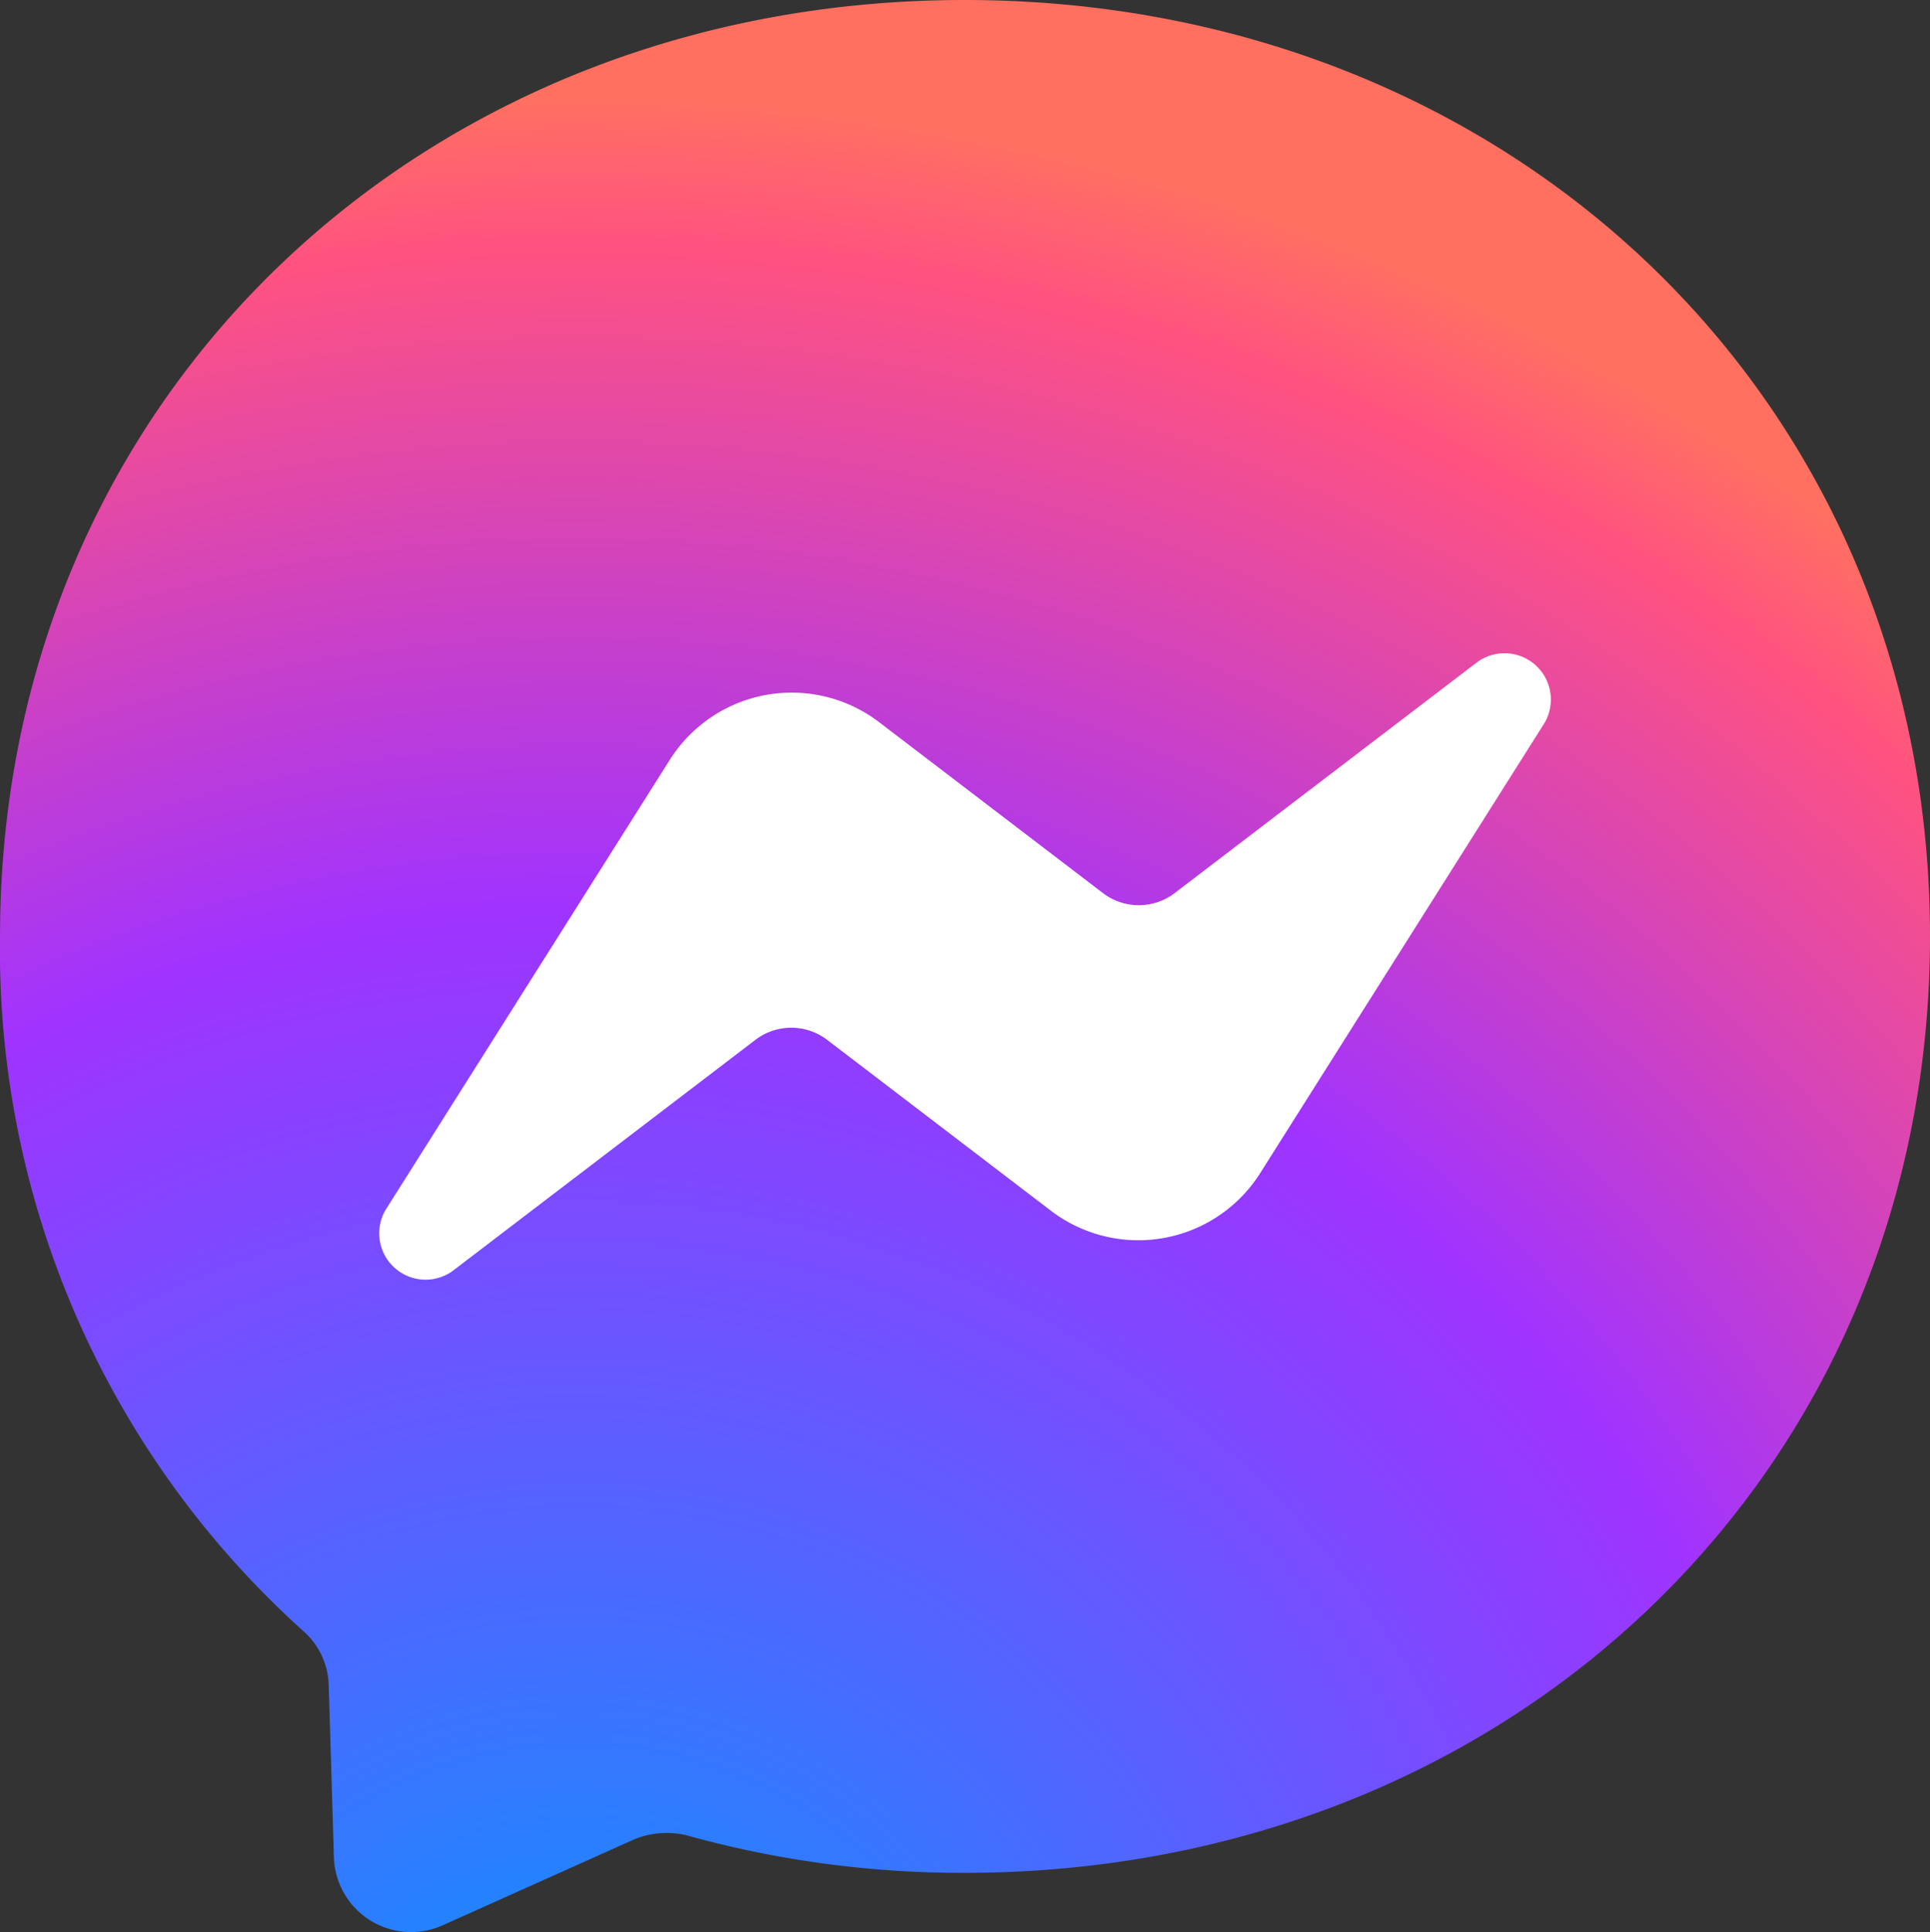
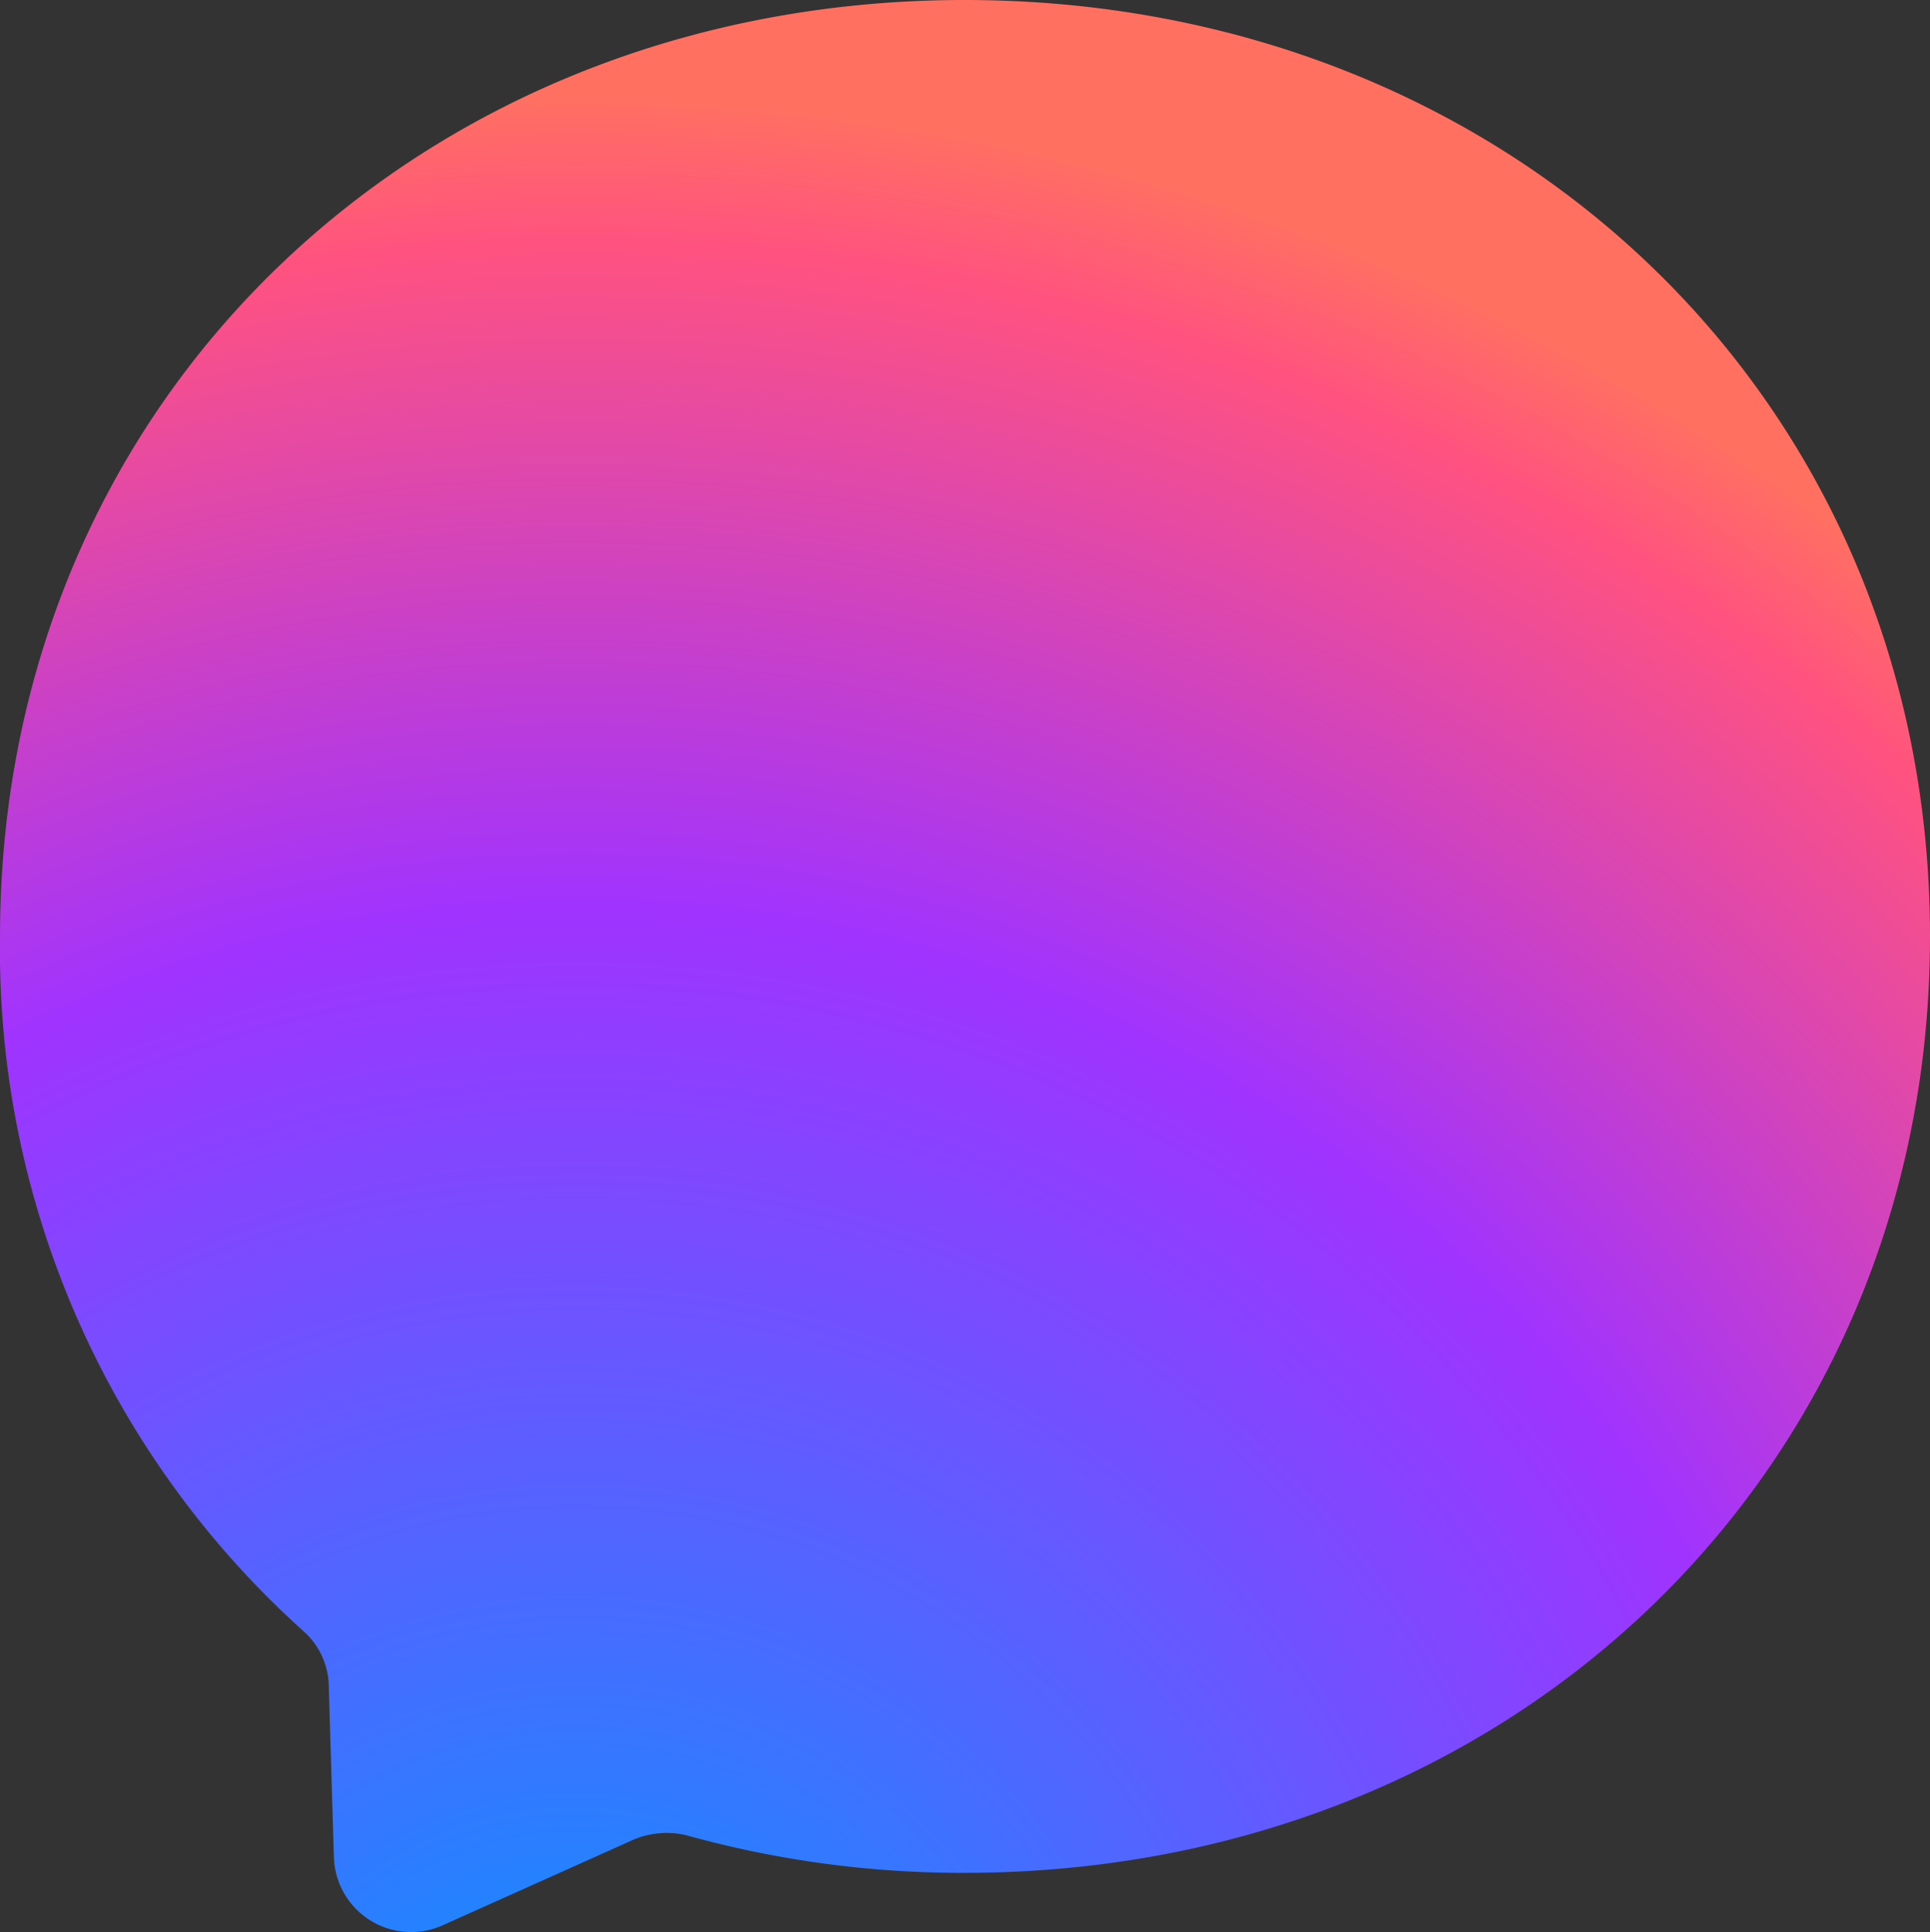
<svg xmlns="http://www.w3.org/2000/svg" id="logo" width="84.001" height="84.07" viewBox="0 0 84.001 84.07">
  <rect x="0" y="0" width="84.001" height="84.07" fill="#333333" stroke="none" />
  <defs>
    <radialGradient id="radial-gradient" cx="0.286" cy="1.12" r="1.066" gradientTransform="translate(0.015)" gradientUnits="objectBoundingBox">
      <stop offset="0" stop-color="#09f" />
      <stop offset="0.61" stop-color="#a033ff" />
      <stop offset="0.93" stop-color="#ff5280" />
      <stop offset="1" stop-color="#ff7061" />
    </radialGradient>
  </defs>
  <path id="Path" d="M41.983,0C18.341,0,0,17.33,0,40.747A39.851,39.851,0,0,0,13.187,70.962a3.249,3.249,0,0,1,1.12,2.39l.224,7.47a3.361,3.361,0,0,0,4.743,2.951L27.6,80.038a3.735,3.735,0,0,1,2.241-.187,44.818,44.818,0,0,0,12.138,1.643C65.662,81.494,84,64.165,84,40.747S65.662,0,41.983,0Z" transform="translate(0.001)" fill-rule="evenodd" fill="url(#radial-gradient)" />
-   <path id="Path-2" data-name="Path" d="M4.687,31.847,17.049,12.276A6.275,6.275,0,0,1,26.162,10.6l9.785,7.47a2.577,2.577,0,0,0,3.063,0L52.231,7.981a2.017,2.017,0,0,1,2.913,2.652L42.782,30.2a6.275,6.275,0,0,1-9.113,1.681l-9.785-7.47a2.577,2.577,0,0,0-3.063,0L7.6,34.5a2.017,2.017,0,0,1-2.913-2.652Z" transform="translate(12.087 20.814)" fill="#fff" fill-rule="evenodd" />
</svg>